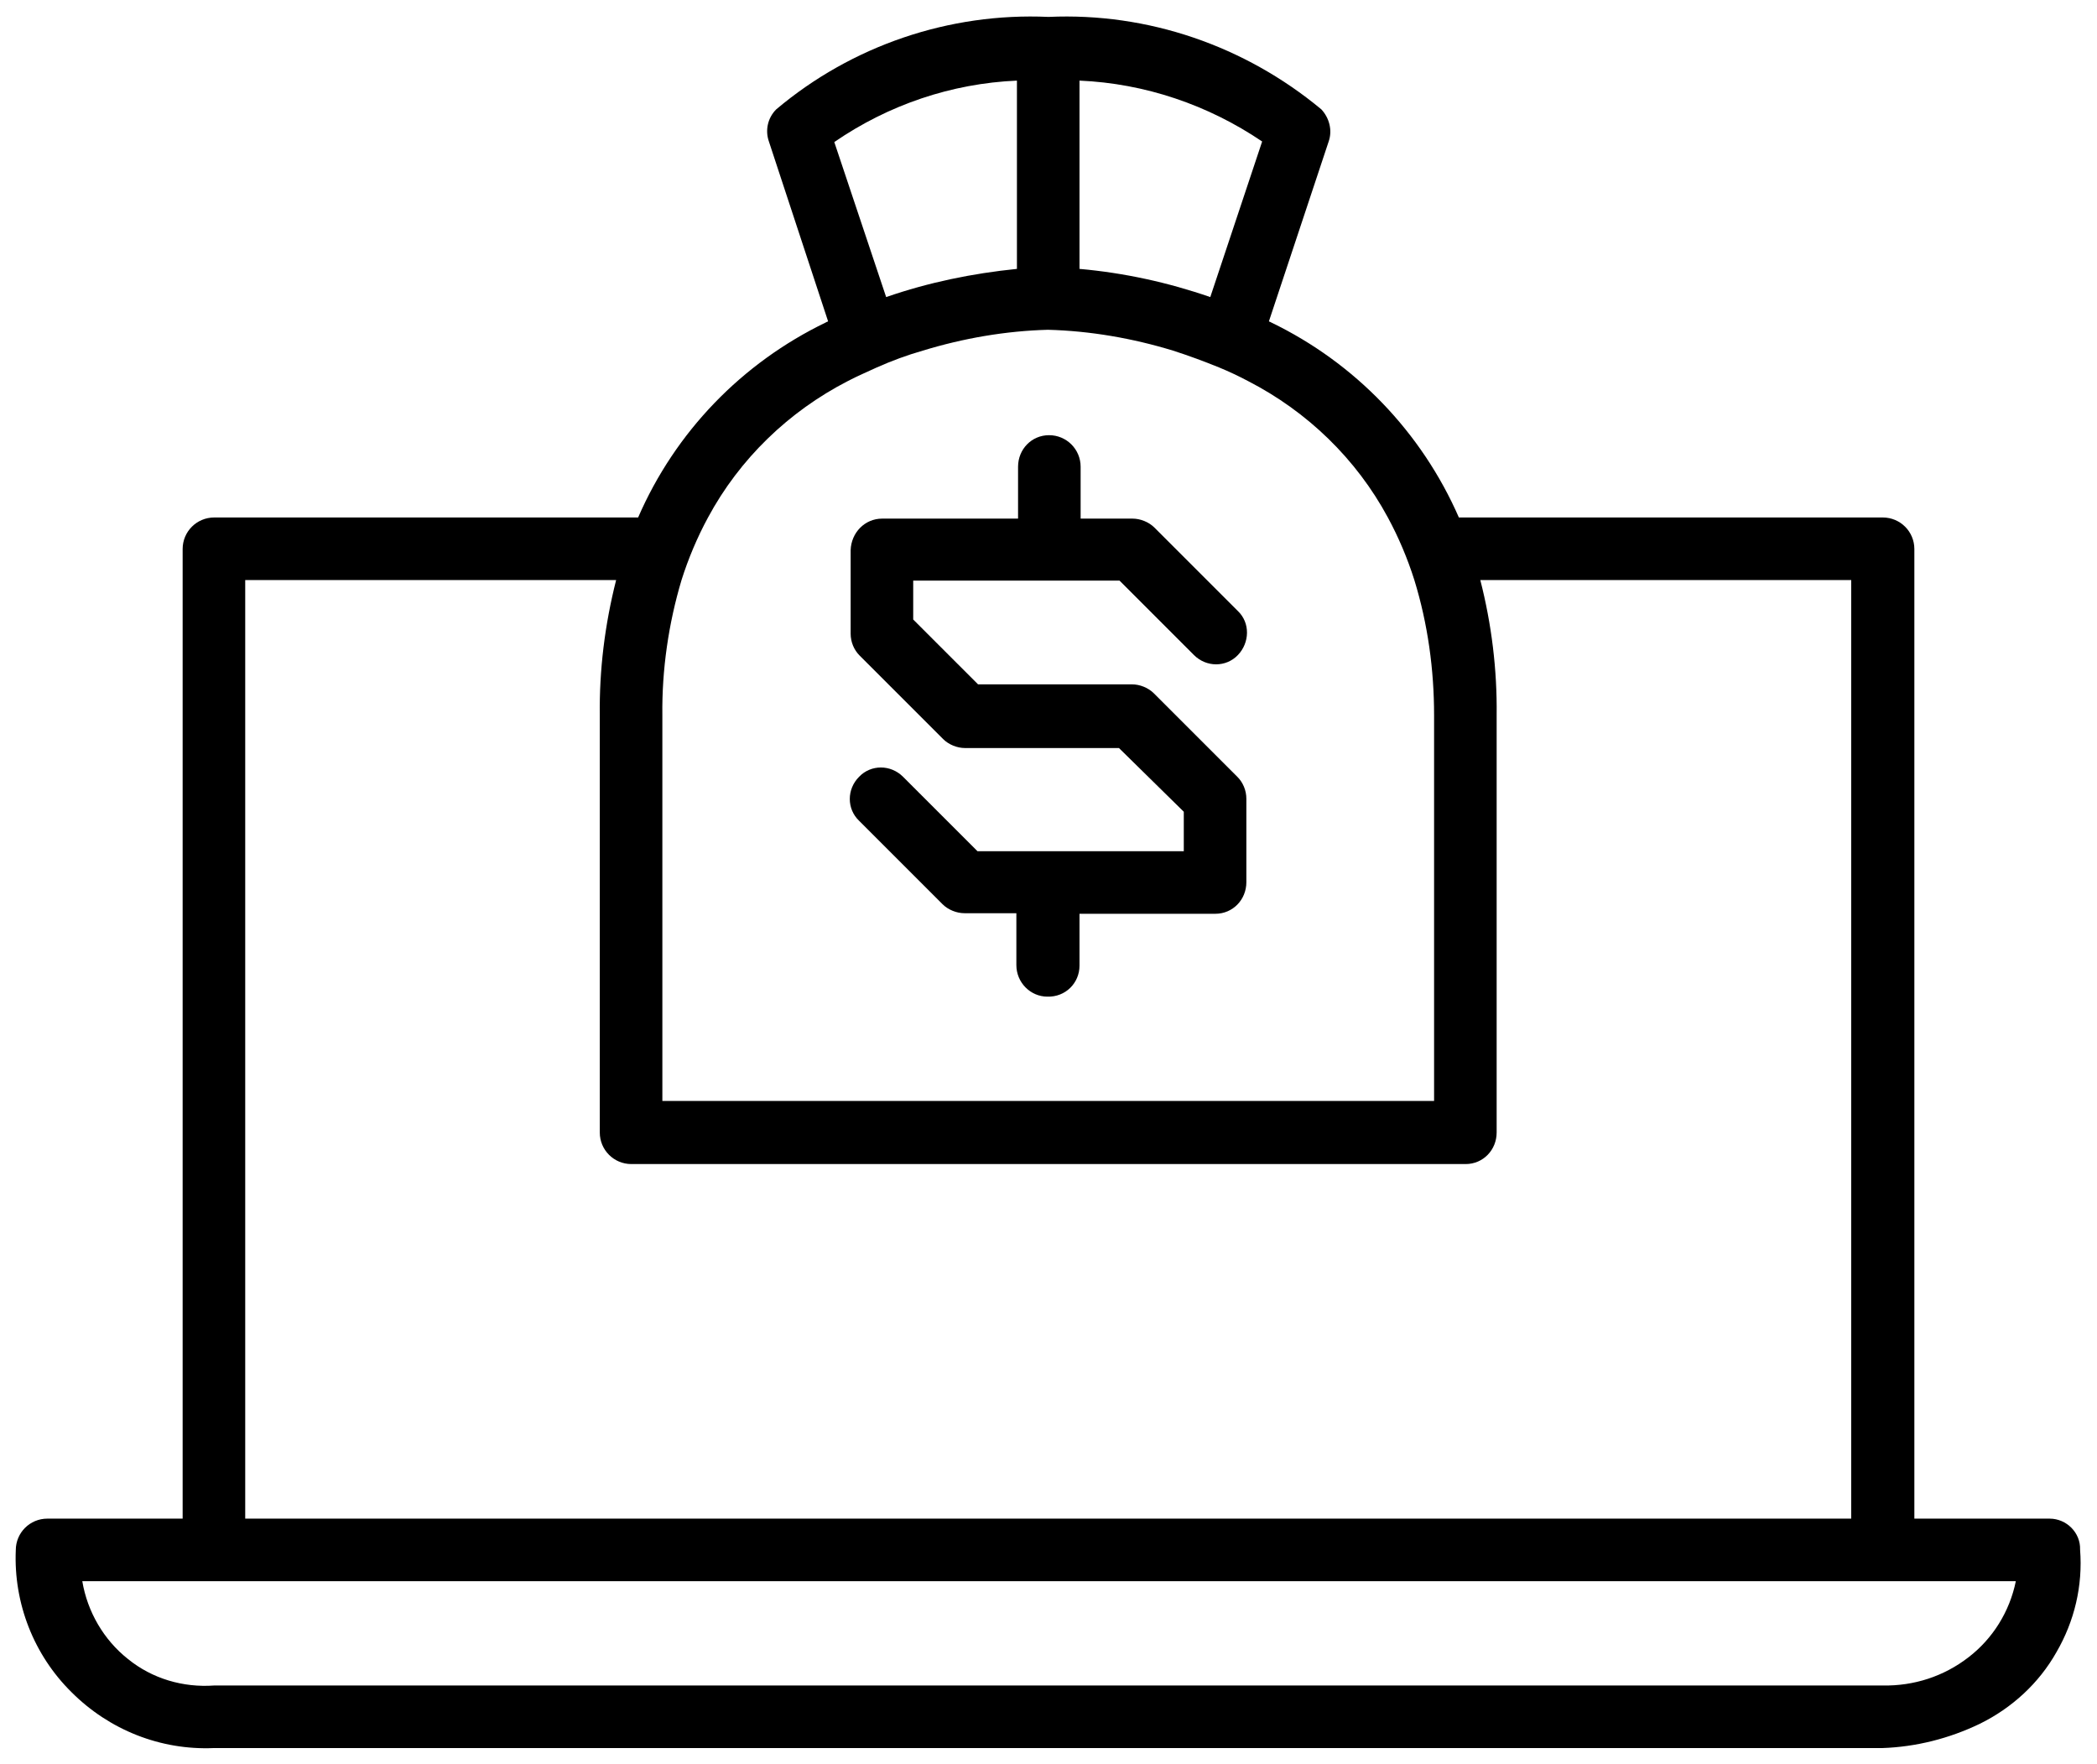
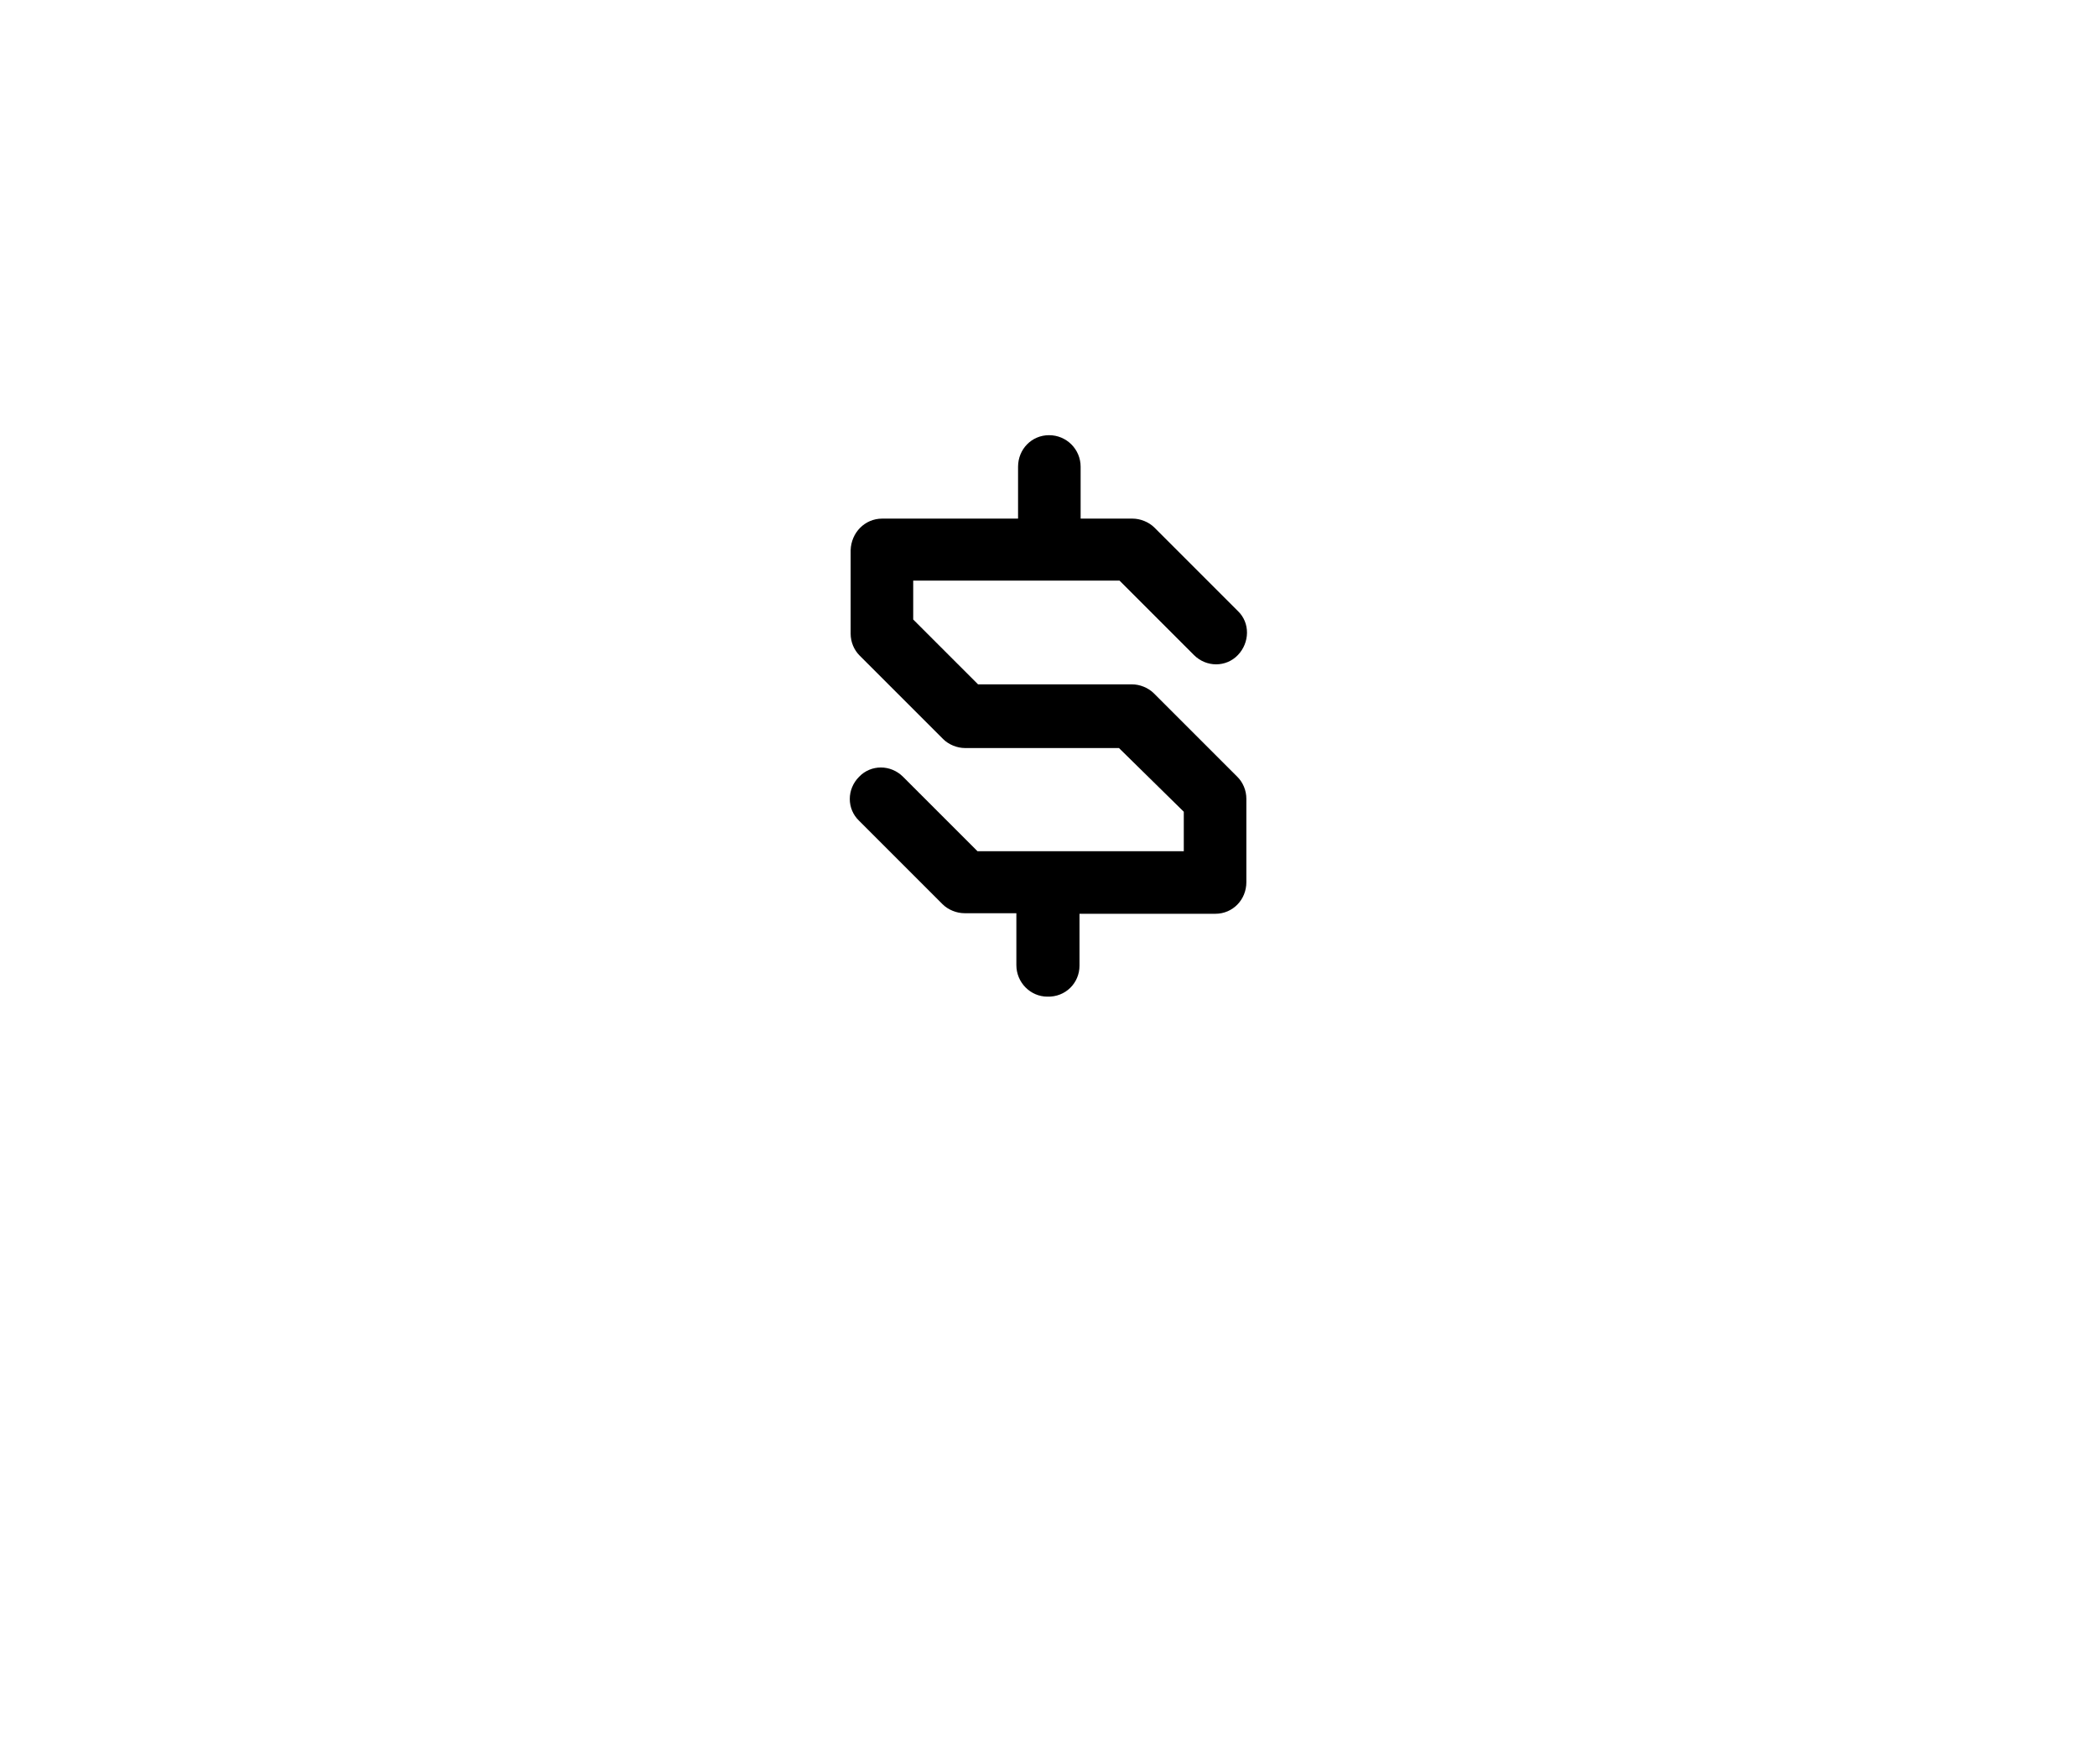
<svg xmlns="http://www.w3.org/2000/svg" version="1.1" id="Layer_1" x="0px" y="0px" viewBox="0 0 372 313" style="enable-background:new 0 0 372 313;" xml:space="preserve">
  <g>
-     <path d="M363.6,269.4h-24v-172c0-3.1-2.5-5.6-5.6-5.6h-75.2c-6.6-15.1-18.4-27.4-33.3-34.6c-0.1-0.1-0.3-0.1-0.4-0.2l10.6-31.9   c0.7-2,0.1-4.2-1.3-5.7C220.8,8.1,203.6,2.2,186,3c-17.6-0.8-34.9,5.1-48.3,16.4c-1.5,1.5-2,3.7-1.3,5.7L146.9,57   c-0.1,0.1-0.3,0.1-0.4,0.2c-14.9,7.2-26.7,19.4-33.3,34.6H38c-3.1,0-5.6,2.5-5.6,5.6v172h-24c-3.1,0-5.6,2.5-5.6,5.6   c-0.4,9.4,3.2,18.6,9.9,25.2c6.7,6.7,15.8,10.3,25.2,9.9h296c6-0.2,11.9-1.7,17.3-4.3c5.7-2.8,10.5-7.2,13.6-12.7   c3.2-5.5,4.7-11.8,4.2-18.2C369.1,271.9,366.6,269.4,363.6,269.4L363.6,269.4z M191.5,14.3c11.6,0.5,22.8,4.3,32.4,10.8l-9.2,27.6   l0,0c-7.5-2.6-15.3-4.3-23.2-5L191.5,14.3z M180.4,14.3v33.4c-7.9,0.8-15.7,2.4-23.2,5L148,25.2C157.6,18.6,168.8,14.8,180.4,14.3   L180.4,14.3z M117.5,126.9c-0.1-8.1,1.1-16.3,3.4-24c1.2-3.8,2.8-7.6,4.7-11.1c5.6-10.4,14.3-18.8,24.8-24.2   c1.7-0.9,3.4-1.6,5.1-2.4c2.7-1.2,5.4-2.2,8.2-3c7.2-2.2,14.7-3.5,22.2-3.7c7.5,0.2,15,1.5,22.2,3.7c2.8,0.9,5.5,1.9,8.2,3   c1.7,0.7,3.4,1.5,5.1,2.4c10.5,5.4,19.2,13.8,24.8,24.2c1.9,3.5,3.5,7.3,4.7,11.1c2.4,7.8,3.5,15.9,3.5,24v68.4l-136.9,0   L117.5,126.9z M43.5,102.9h65.8l0,0c-2,7.9-3,15.9-2.9,24v74c0,3.1,2.5,5.6,5.6,5.6h148c3.1,0,5.5-2.5,5.5-5.6v-74   c0.1-8.1-0.9-16.2-2.9-24h65.8v166.5H43.5L43.5,102.9z M334,299H38c-5.5,0.4-11-1.2-15.3-4.7c-4.3-3.4-7.2-8.4-8.1-13.8h343   c-1.1,5.4-4.1,10.2-8.4,13.5C344.8,297.4,339.5,299.1,334,299L334,299z" />
    <path d="M191.5,171.3v-9.2h24.1c3.1,0,5.5-2.5,5.5-5.6v-14.8c0-1.5-0.6-2.9-1.6-3.9L204.7,123l0,0c-1-1-2.5-1.6-3.9-1.6h-27.3   l-11.5-11.5v-6.9h36.6l13.2,13.2c2.2,2.2,5.7,2.2,7.8,0s2.2-5.7,0-7.8l-14.8-14.8v0c-1-1-2.5-1.6-3.9-1.6h-9.2v-9.2   c0-3.1-2.5-5.6-5.6-5.6c-3.1,0-5.5,2.5-5.5,5.6v9.2h-24.1c-3.1,0-5.5,2.5-5.6,5.6v14.8v0c0,1.5,0.6,2.9,1.6,3.9l14.8,14.8h0   c1,1,2.5,1.6,3.9,1.6h27.3L210,144v7h-36.6l-13.2-13.2v0c-2.2-2.2-5.7-2.2-7.8,0c-2.2,2.2-2.2,5.7,0,7.8l14.8,14.8h0   c1,1,2.5,1.6,3.9,1.6h9.2v9.2c0,3.1,2.5,5.6,5.5,5.6C189,176.9,191.5,174.4,191.5,171.3L191.5,171.3z" />
  </g>
</svg>